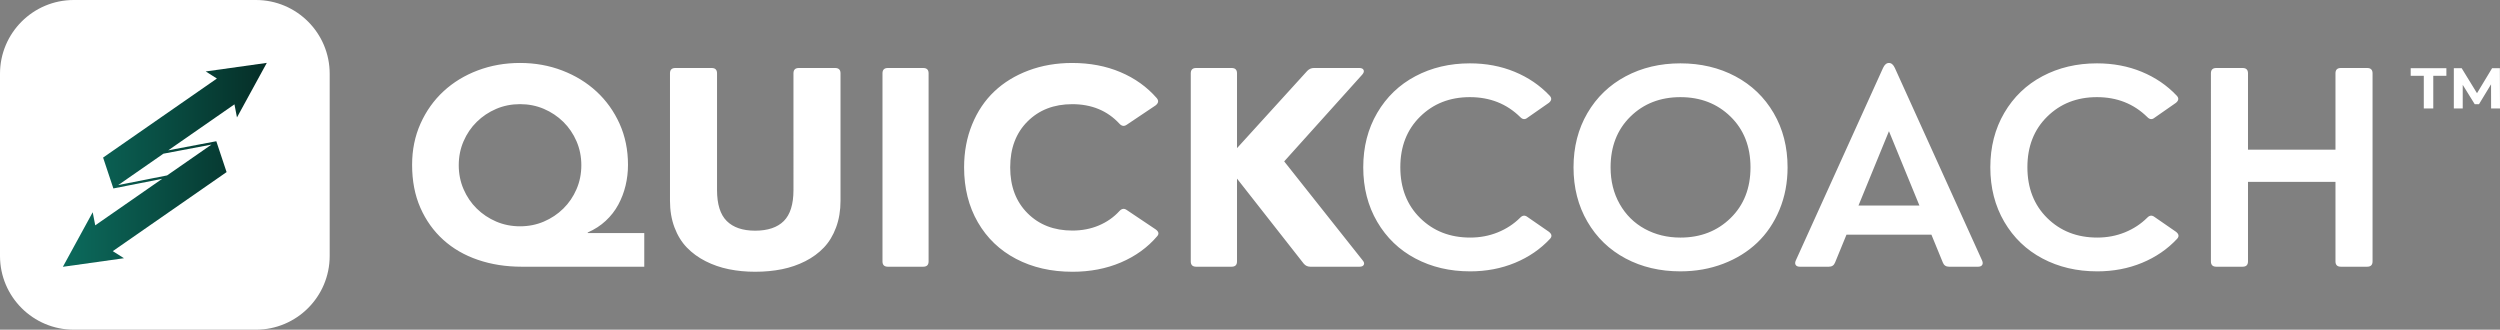
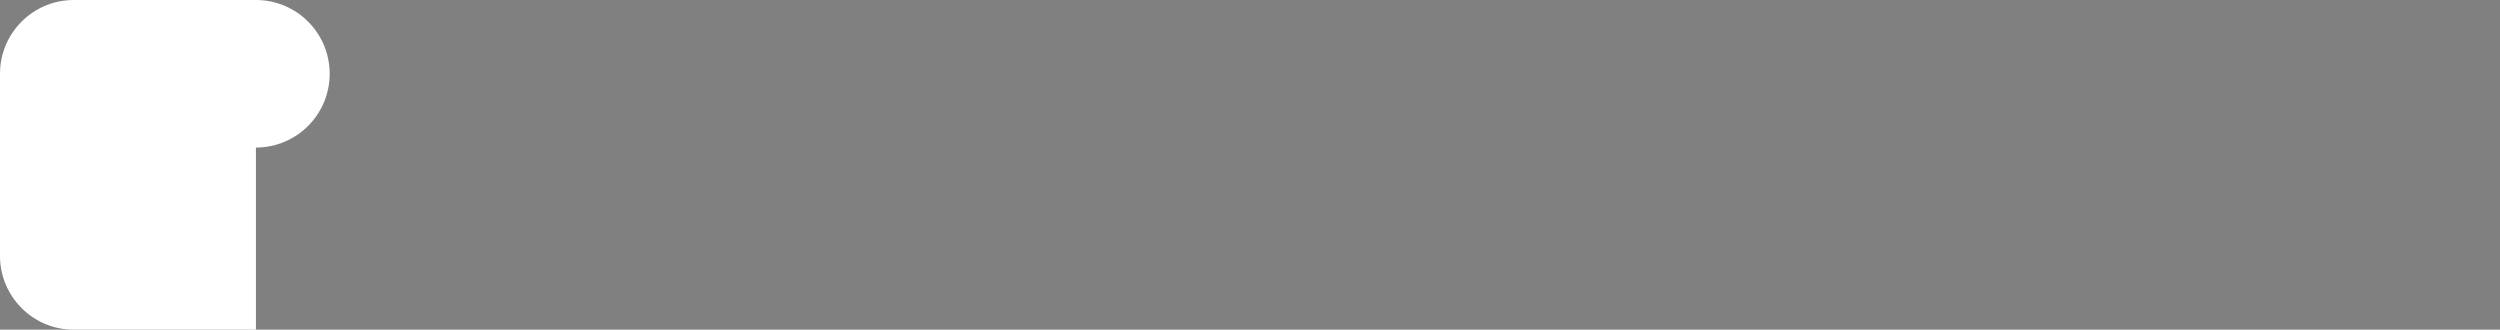
<svg xmlns="http://www.w3.org/2000/svg" id="Icon" viewBox="0 0 3592.13 473.71">
  <rect x="0" y="0" width="3592.13" height="473.71" fill="#808080" stroke="none" />
  <defs>
    <style>
      .cls-1 {
        fill: url(#linear-gradient);
      }

      .cls-2 {
        fill: #fff;
      }
    </style>
    <linearGradient id="linear-gradient" x1="90.35" y1="236.85" x2="383.35" y2="236.85" gradientUnits="userSpaceOnUse">
      <stop offset="0" stop-color="#0c6b5d" />
      <stop offset="1" stop-color="#052e27" />
    </linearGradient>
  </defs>
  <g id="White_Logo_Mark" data-name="White Logo Mark">
-     <path id="Logo" class="cls-2" d="M3482.65,108.9h-18.84v-10.91h51.29v10.91h-18.84v46.94h-13.62v-46.94ZM3579.35,155.84l-.08-34.71-17.32,28.59h-6.14l-17.24-27.85v33.96h-12.78v-57.85h11.27l22.03,35.95,21.69-35.95h11.18l.17,57.85h-12.78ZM1085.07,390.47c-13.3,0-25.89-1.21-37.77-3.62-11.88-2.41-23.02-6.25-33.41-11.52-10.4-5.26-19.37-11.8-26.92-19.61-7.55-7.81-13.5-17.45-17.82-28.93-4.33-11.48-6.49-24.27-6.49-38.36V105.31c0-5.07,2.58-7.61,7.75-7.61h52.1c5.16,0,7.75,2.54,7.75,7.61v167.7c0,20.43,4.65,35.28,13.95,44.54,9.3,9.26,22.92,13.9,40.87,13.9s31.93-4.63,41.16-13.9c9.23-9.26,13.85-24.11,13.85-44.54V105.31c0-5.07,2.58-7.61,7.75-7.61h52.1c5.16,0,7.75,2.54,7.75,7.61v183.12c0,14.09-2.13,26.87-6.39,38.36-4.26,11.49-10.1,21.13-17.53,28.93-7.43,7.8-16.34,14.34-26.73,19.61-10.4,5.27-21.57,9.1-33.51,11.52-11.95,2.41-24.76,3.62-38.45,3.62ZM1275.75,383.23c-5.17,0-7.75-2.54-7.75-7.61V105.31c0-5.07,2.58-7.61,7.75-7.61h50.75c5.16,0,7.75,2.54,7.75,7.61v270.3c0,5.08-2.59,7.61-7.75,7.61h-50.75ZM1540.81,390.47c-30.35,0-57.27-6.16-80.77-18.46-23.5-12.31-41.84-29.85-55.01-52.63-13.17-22.78-19.76-49.08-19.76-78.9,0-22.33,3.84-42.89,11.52-61.67,7.68-18.78,18.33-34.61,31.96-47.49,13.62-12.88,30.02-22.9,49.2-30.08,19.17-7.17,40.06-10.76,62.66-10.76,25.44,0,48.52,4.38,69.24,13.14,20.73,8.76,38.12,21.19,52.2,37.31,3.1,3.68,2.58,7.17-1.55,10.47l-41.45,27.79c-3.75,2.66-7.3,2.16-10.65-1.52-17.3-18.66-39.9-27.98-67.79-27.98-26.21,0-47.62,8.28-64.21,24.84-16.59,16.56-24.89,38.55-24.89,65.96s8.3,49.24,24.89,65.86c16.59,16.63,38.06,24.94,64.4,24.94,13.82,0,26.5-2.44,38.06-7.33,11.56-4.88,21.4-11.77,29.54-20.65,3.36-3.68,6.91-4.19,10.65-1.52l41.45,27.79c4.39,3.17,5.16,6.41,2.32,9.71-13.82,16.25-31.22,28.84-52.2,37.79-20.99,8.95-44.26,13.42-69.82,13.42ZM1718.71,383.23c-5.17,0-7.75-2.54-7.75-7.61V105.31c0-5.07,2.58-7.61,7.75-7.61h50.94c5.16,0,7.75,2.54,7.75,7.61v107.55l100.91-110.98c2.71-2.79,5.94-4.19,9.68-4.19h65.08c3.23,0,5.29.95,6.2,2.86.9,1.9.26,4.13-1.94,6.66l-112.14,124.68,112.73,142.19c2.06,2.41,2.61,4.54,1.65,6.38-.97,1.84-3,2.76-6.1,2.76h-70.7c-3.87,0-7.04-1.46-9.49-4.38l-95.88-122.21v118.97c0,5.08-2.59,7.61-7.75,7.61h-50.94ZM2112.18,389.89c-29.05,0-55.2-6.16-78.44-18.46-23.24-12.31-41.55-29.89-54.91-52.73-13.36-22.84-20.05-48.92-20.05-78.24s6.68-55.39,20.05-78.24c13.37-22.84,31.67-40.42,54.91-52.73,23.24-12.31,49.32-18.46,78.25-18.46,23.24,0,44.65,4.03,64.21,12.09,19.56,8.06,36.32,19.45,50.26,34.17,3.49,3.55,3.16,7.04-.97,10.47l-30.6,21.32c-3.62,3.05-7.17,2.73-10.65-.95-19.37-19.04-43.45-28.55-72.25-28.55s-52.49,9.33-71.47,27.98c-18.98,18.66-28.47,42.9-28.47,72.72s9.49,54.28,28.47,73c18.98,18.72,42.93,28.08,71.86,28.08,14.2,0,27.47-2.5,39.8-7.52,12.33-5.01,23.02-12.02,32.06-21.03,3.36-3.55,6.91-3.87,10.65-.95l30.6,21.13c4.26,3.3,4.84,6.66,1.74,10.09-13.82,14.85-30.6,26.36-50.36,34.55-19.76,8.19-41.32,12.28-64.69,12.28ZM2414.5,389.89c-29.31,0-55.59-6.19-78.83-18.56-23.24-12.37-41.52-29.98-54.81-52.82-13.3-22.84-19.95-48.86-19.95-78.05s6.65-55.17,19.95-77.95c13.3-22.78,31.6-40.38,54.91-52.82,23.31-12.44,49.55-18.66,78.73-18.66s55.65,6.22,79.02,18.66c23.37,12.44,41.71,30.05,55.01,52.82,13.3,22.78,19.95,48.76,19.95,77.95,0,21.96-3.87,42.26-11.62,60.91-7.75,18.66-18.43,34.45-32.05,47.4-13.62,12.94-29.93,23.03-48.91,30.27-18.98,7.23-39.45,10.85-61.4,10.85ZM2314.17,240.47c0,19.8,4.39,37.4,13.17,52.82,8.78,15.42,20.79,27.29,36.03,35.6,15.24,8.31,32.28,12.47,51.13,12.47,28.92,0,52.94-9.33,72.05-27.98,19.11-18.66,28.66-42.96,28.66-72.91s-9.56-54.25-28.66-72.91c-19.11-18.66-43.13-27.98-72.05-27.98s-52.88,9.33-71.86,27.98c-18.98,18.66-28.47,42.96-28.47,72.91ZM2586.1,383.23c-2.84,0-4.81-.82-5.91-2.47-1.1-1.65-1.06-3.81.1-6.47l125.32-276.59c2.19-4.82,5.04-7.23,8.52-7.23s6.33,2.41,8.52,7.23l125.32,276.59c1.16,2.66,1.19,4.82.1,6.47-1.1,1.65-3.07,2.47-5.91,2.47h-41.64c-4.39,0-7.36-1.97-8.91-5.9l-16.46-40.16h-122.02l-16.46,40.16c-1.55,3.94-4.52,5.9-8.91,5.9h-41.64ZM2670.36,295.29h87.55l-43.77-106.79-43.77,106.79ZM3013.19,389.89c-29.05,0-55.2-6.16-78.44-18.46-23.24-12.31-41.55-29.89-54.91-52.73-13.36-22.84-20.05-48.92-20.05-78.24s6.68-55.39,20.05-78.24c13.37-22.84,31.67-40.42,54.91-52.73,23.24-12.31,49.32-18.46,78.25-18.46,23.24,0,44.65,4.03,64.21,12.09,19.56,8.06,36.32,19.45,50.26,34.17,3.49,3.55,3.16,7.04-.97,10.47l-30.6,21.32c-3.62,3.05-7.17,2.73-10.65-.95-19.37-19.04-43.45-28.55-72.25-28.55s-52.49,9.33-71.47,27.98c-18.98,18.66-28.47,42.9-28.47,72.72s9.49,54.28,28.47,73c18.98,18.72,42.93,28.08,71.86,28.08,14.2,0,27.47-2.5,39.8-7.52,12.33-5.01,23.02-12.02,32.06-21.03,3.36-3.55,6.91-3.87,10.65-.95l30.6,21.13c4.26,3.3,4.84,6.66,1.74,10.09-13.82,14.85-30.6,26.36-50.36,34.55-19.76,8.19-41.32,12.28-64.69,12.28ZM3184.51,383.23c-5.17,0-7.75-2.54-7.75-7.61V105.31c0-5.07,2.58-7.61,7.75-7.61h37.77c5.16,0,7.75,2.54,7.75,7.61v109.78h125.7v-109.78c0-5.07,2.58-7.61,7.75-7.61h37.77c5.16,0,7.75,2.54,7.75,7.61v270.3c0,5.08-2.58,7.61-7.75,7.61h-37.77c-5.17,0-7.75-2.54-7.75-7.61v-114.27h-125.7v114.27c0,5.08-2.59,7.61-7.75,7.61h-37.77ZM925.72,383.23h-176.03c-22.71,0-43.7-3.29-62.98-9.88-19.28-6.58-35.9-16.19-49.85-28.83-13.95-12.63-24.9-27.96-32.83-45.97-7.94-18.01-11.9-38.57-11.9-61.7,0-21.5,4.03-41.26,12.1-59.28,8.07-18.01,19.08-33.47,33.03-46.37s30.36-22.92,49.24-30.04c18.87-7.12,39.12-10.69,60.73-10.69s41.85,3.63,60.73,10.89c18.87,7.26,35.29,17.34,49.24,30.24,13.95,12.91,24.96,28.3,33.03,46.17,8.06,17.88,12.1,37.57,12.1,59.08,0,10.22-1.17,20.16-3.49,29.84-2.33,9.68-5.82,18.82-10.46,27.42-4.65,8.61-10.67,16.33-18.05,23.19-7.38,6.85-16,12.44-25.85,16.74v.81h81.24v48.39ZM659.15,237.4c0,12.29,2.31,23.78,6.93,34.47,4.62,10.69,10.94,19.97,18.96,27.85,8.02,7.88,17.33,14.1,27.93,18.64,10.6,4.55,22.02,6.81,34.25,6.81s23.65-2.27,34.25-6.81c10.6-4.54,19.91-10.75,27.93-18.64,8.02-7.88,14.34-17.16,18.96-27.85,4.62-10.68,6.93-22.17,6.93-34.47s-2.31-23.77-6.93-34.46c-4.63-10.68-10.95-19.97-18.96-27.85-8.02-7.88-17.33-14.09-27.93-18.64-10.6-4.54-22.02-6.81-34.25-6.81s-23.65,2.27-34.25,6.81c-10.6,4.55-19.92,10.76-27.93,18.64-8.02,7.88-14.34,17.17-18.96,27.85-4.63,10.69-6.93,22.18-6.93,34.46Z" />
    <g id="Icon-2" data-name="Icon">
-       <path id="Icon_Box" data-name="Icon Box" class="cls-2" d="M367.71,473.71H106c-58.54,0-106-47.46-106-106V106C0,47.46,47.46,0,106,0h261.71c58.54,0,106,47.46,106,106v261.71c0,58.54-47.46,106-106,106Z" />
-       <path id="Icon_Element" data-name="Icon Element" class="cls-1" d="M295.58,102.67l16.07,10.17-163.52,113.58,14.76,44.35,70.19-13.85-96.25,66.86-3.63-18.81-42.85,78.38,87.77-12.32-16.08-10.17,163.52-113.58-14.76-44.35h0s-69.09,13.09-69.09,13.09l95.16-66.1,3.63,18.81,42.85-78.38-87.77,12.32ZM303.89,207.74l-63.78,44.3-70.19,13.85,64.87-45.06,69.09-13.09Z" />
+       <path id="Icon_Box" data-name="Icon Box" class="cls-2" d="M367.71,473.71H106c-58.54,0-106-47.46-106-106V106C0,47.46,47.46,0,106,0h261.71c58.54,0,106,47.46,106,106c0,58.54-47.46,106-106,106Z" />
    </g>
  </g>
</svg>